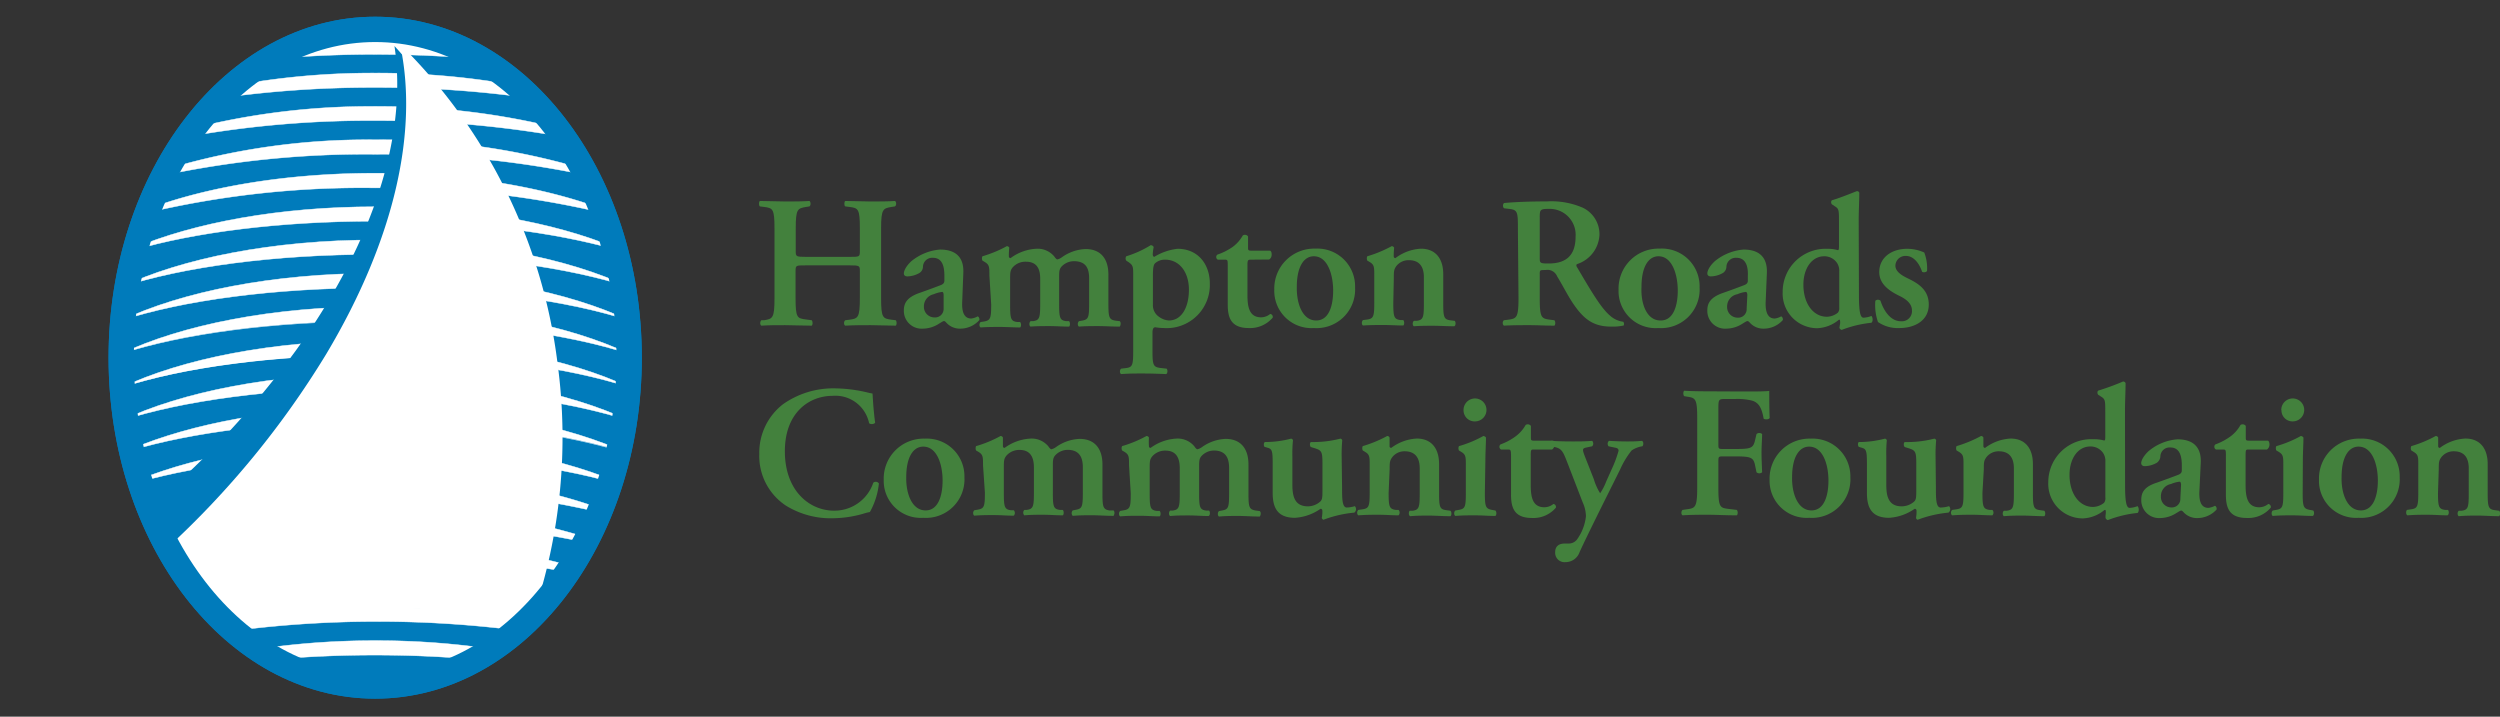
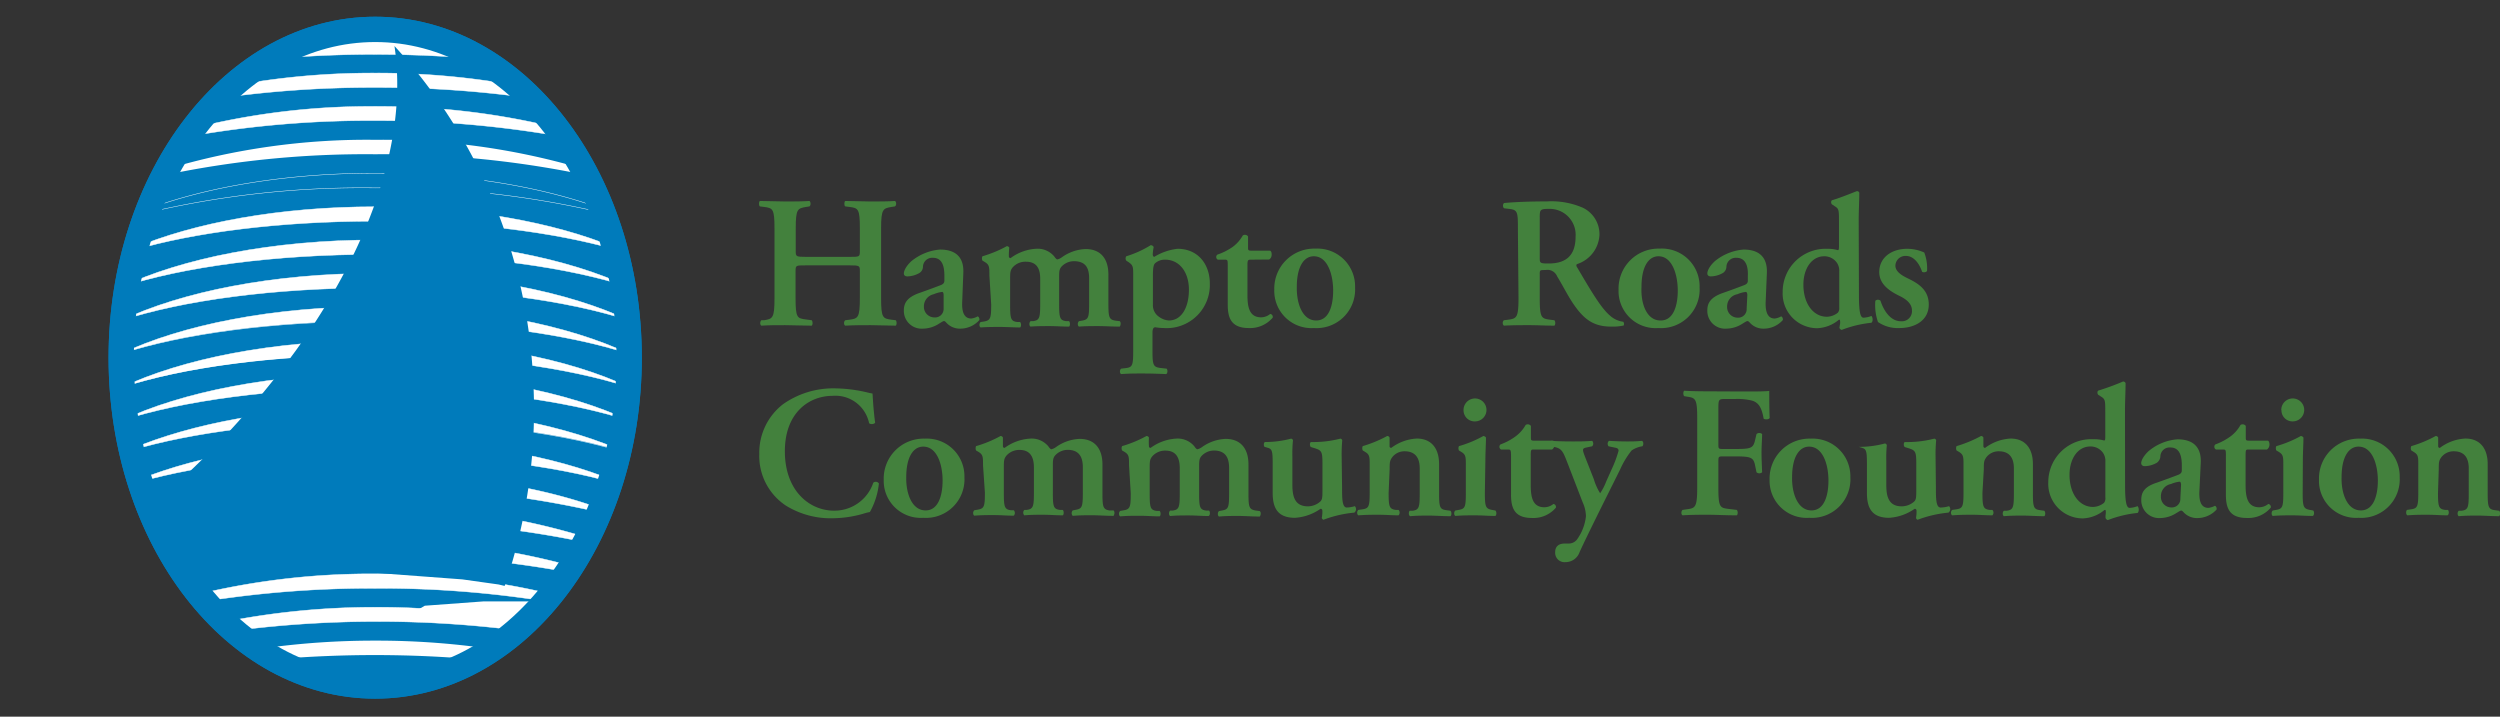
<svg xmlns="http://www.w3.org/2000/svg" viewBox="0 0 294.32 84.37">
  <rect x="0" y="0" width="294.32" height="84.37" fill="#333333" stroke="none" />
  <defs>
    <style>.cls-1,.cls-4,.cls-6{fill:none;}.cls-2{fill:#43813d;}.cls-3{fill:#007bbb;}.cls-4{stroke:#007bbb;stroke-width:2.98px;}.cls-5{fill:#fff;}.cls-6{stroke:#fff;stroke-width:0.05px;}.cls-7{clip-path:url(#clip-path);}.cls-8{opacity:0.45;}.cls-9{clip-path:url(#clip-path-2);}.cls-10{fill:#4a8939;}</style>
    <clipPath id="clip-path" transform="translate(-0.91 -0.91)">
      <path class="cls-1" d="M20.46,64.09l.3.57a116.45,116.45,0,0,1,24.32-2.35A115,115,0,0,1,70,64.79l.31-.5a80.88,80.88,0,0,0-25.22-3.68,81.75,81.75,0,0,0-24.62,3.48" />
    </clipPath>
    <clipPath id="clip-path-2" transform="translate(-0.91 -0.91)">
      <rect class="cls-1" width="41.16" height="86.19" />
    </clipPath>
  </defs>
  <title>hrcf-logo</title>
  <g id="Layer_2" data-name="Layer 2">
    <g id="Layer_1-2" data-name="Layer 1">
      <path class="cls-2" d="M95.76,32.15c-1.13,0-1.19,0-1.19.64V36c0,2.35.2,2.39,1.23,2.52l.67.09c.15.16.13.56,0,.64-1.15,0-2.14-.06-3.11-.06s-2,0-2.81.06c-.18-.08-.2-.48,0-.64l.31,0c1-.16,1.23-.22,1.23-2.57V27.81c0-2.34-.2-2.4-1.23-2.54l-.49-.06c-.15-.11-.13-.56,0-.64,1,0,2,.06,3,.06s2,0,2.83-.06c.17.08.19.53,0,.64l-.38.06c-1,.18-1.23.2-1.23,2.54v2.68c0,.62.06.66,1.19.66h5.17c1.13,0,1.19,0,1.19-.66V27.81c0-2.34-.19-2.4-1.23-2.54l-.49-.06c-.15-.11-.13-.56,0-.64,1,0,2,.06,3,.06s2,0,2.85-.06c.18.08.2.53,0,.64l-.39.06c-1,.18-1.24.2-1.24,2.54V36c0,2.35.2,2.41,1.24,2.55l.48.06c.16.16.13.56,0,.64-1,0-2-.06-2.94-.06s-2,0-3,.06c-.18-.08-.2-.48,0-.64l.49-.06c1-.14,1.23-.2,1.23-2.55V32.79c0-.6-.06-.64-1.19-.64Z" transform="translate(-0.91 -0.91)" />
      <path class="cls-2" d="M114.19,36.41c-.07,1.28.26,2,1.06,2a2,2,0,0,0,.75-.25c.11,0,.27.25.2.44a3,3,0,0,1-2.21,1,2.13,2.13,0,0,1-1.59-.62c-.16-.16-.24-.27-.35-.27s-.27.11-.6.31a3.52,3.52,0,0,1-1.88.58,2.09,2.09,0,0,1-2.25-2.15c0-.79.31-1.52,1.83-2.05.77-.27,1.61-.58,2.43-.89.44-.15.51-.35.51-.57l0-.58c0-1.12-.26-2.1-1.35-2.1a1.09,1.09,0,0,0-1.17,1,.9.9,0,0,1-.42.79,3,3,0,0,1-1.41.4c-.29,0-.42-.15-.42-.35s.13-.73.86-1.42a6.09,6.09,0,0,1,3.4-1.39c1.75,0,2.83.82,2.74,2.76ZM112,35.66c0-.24-.06-.38-.17-.38a3.49,3.49,0,0,0-1,.27A1.46,1.46,0,0,0,109.68,37a1.24,1.24,0,0,0,1.24,1.28A1,1,0,0,0,112,37.25Z" transform="translate(-0.91 -0.91)" />
      <path class="cls-2" d="M117.39,33.34c0-1,0-1.26-.55-1.59l-.27-.16a.61.61,0,0,1,0-.51,14.07,14.07,0,0,0,2.87-1.19.32.32,0,0,1,.29.18,8.76,8.76,0,0,0-.05,1c0,.16.07.2.2.23a5.57,5.57,0,0,1,3.16-1.11,2.55,2.55,0,0,1,2,.93c.13.2.27.33.35.33a1.32,1.32,0,0,0,.49-.22,5.14,5.14,0,0,1,2.83-1c1.86,0,2.69,1.24,2.69,3v3.43c0,1.63.09,1.88.84,2l.49.06c.2.16.09.56,0,.64-.95,0-1.7-.06-2.52-.06s-1.48,0-2.27.06c-.18-.08-.2-.48,0-.64l.35-.06c.76-.14.84-.36.84-2v-3c0-1.17-.39-2-1.79-2a2,2,0,0,0-1.48.66c-.22.26-.26.53-.26,1.15v3.25c0,1.63.09,1.9.84,2l.33,0c.15.16.13.56,0,.64-.78,0-1.51-.06-2.32-.06s-1.49,0-2.21.06c-.18-.08-.2-.48,0-.64l.29,0c.75-.11.84-.38.84-2v-3c0-1.17-.4-2-1.68-2a2,2,0,0,0-1.57.68c-.27.36-.29.55-.29,1.42v3c0,1.63.09,1.9.84,2l.33,0c.16.16.14.56,0,.64-.77,0-1.53-.06-2.34-.06s-1.46,0-2.3.06c-.18-.08-.2-.48,0-.64l.4-.06c.75-.14.84-.36.84-2Z" transform="translate(-0.91 -0.91)" />
      <path class="cls-2" d="M134.32,33.34c0-1,0-1.19-.55-1.57l-.27-.18a.47.47,0,0,1,0-.51,12,12,0,0,0,2.87-1.3.36.36,0,0,1,.36.22,5.51,5.51,0,0,0-.11.86c0,.14.06.27.18.29a6.68,6.68,0,0,1,2.74-.95c2.4,0,3.8,1.81,3.8,4.09a5.08,5.08,0,0,1-5.42,5.24,7,7,0,0,1-1-.09c-.2,0-.33.17-.33.62v2.16c0,1.64.09,1.88.86,2l.8.09c.15.15.13.55-.05.64-1.15-.05-2-.07-2.83-.07s-1.59,0-2.47.07c-.18-.09-.2-.49,0-.64l.58-.07c.75-.09.84-.35.84-2Zm2.32,3.45a1.62,1.62,0,0,0,.71,1.41,2.19,2.19,0,0,0,1.17.44c1.52,0,2.36-1.59,2.36-3.62s-1.08-3.54-2.81-3.54a1.71,1.71,0,0,0-1.19.44c-.18.2-.24.58-.24,1.51Z" transform="translate(-0.91 -0.91)" />
      <path class="cls-2" d="M148.19,31.48c-.39,0-.42.05-.42.75v3.41c0,1.39.2,2.63,1.62,2.63a1.74,1.74,0,0,0,1.06-.4.35.35,0,0,1,.29.44,3.49,3.49,0,0,1-2.81,1.22c-2.1,0-2.48-1.22-2.48-2.77V32.28c0-.78,0-.8-.39-.8h-.78a.36.36,0,0,1-.06-.59A7.19,7.19,0,0,0,146,30a4.22,4.22,0,0,0,1.22-1.37.46.46,0,0,1,.62.11V30c0,.36,0,.42.42.42h2.18c.14.07.18.25.18.47a.68.68,0,0,1-.29.57Z" transform="translate(-0.91 -0.91)" />
      <path class="cls-2" d="M160.44,34.75a4.54,4.54,0,0,1-4.84,4.78A4.38,4.38,0,0,1,150.93,35a4.7,4.7,0,0,1,4.84-4.82A4.44,4.44,0,0,1,160.44,34.75Zm-4.58,3.89c1.53,0,2-1.81,2-3.51,0-1.86-.64-4.05-2.28-4.05-1.12,0-2,1.15-2,3.61C153.54,36.7,154.27,38.64,155.86,38.64Z" transform="translate(-0.91 -0.91)" />
-       <path class="cls-2" d="M164.94,36.59c0,1.63.09,1.9.84,2l.33,0c.16.16.14.56,0,.64-.77,0-1.52-.06-2.34-.06s-1.46,0-2.39.06c-.18-.08-.2-.48,0-.64l.48-.06c.75-.11.84-.36.84-2V33.34c0-1,0-1.26-.55-1.59l-.27-.16a.61.61,0,0,1,0-.51,14.56,14.56,0,0,0,2.87-1.19.32.32,0,0,1,.29.18,8.76,8.76,0,0,0-.05,1c0,.16.07.2.2.23a5.39,5.39,0,0,1,3-1.11c1.79,0,2.63,1.24,2.63,3v3.43c0,1.63.09,1.9.84,2l.51.06c.15.16.13.56-.05.64-.93,0-1.68-.06-2.49-.06s-1.49,0-2.26.06c-.18-.08-.2-.48,0-.64l.33,0c.75-.11.84-.38.84-2V33.54c0-1.13-.44-2-1.77-2a1.82,1.82,0,0,0-1.46.68c-.29.4-.31.6-.31,1.42Z" transform="translate(-0.91 -0.91)" />
      <path class="cls-2" d="M179.61,28c0-2.13,0-2.39-1.06-2.5l-.57-.07a.44.44,0,0,1,0-.62c1.39-.13,3.27-.19,5.08-.19a9.26,9.26,0,0,1,4.2.75,3.45,3.45,0,0,1,1.95,3.22A3.81,3.81,0,0,1,186.58,32c-.14.07-.09.25,0,.38,1.76,3,2.87,4.86,3.91,5.72a2.84,2.84,0,0,0,1.52.69.41.41,0,0,1,.05.44,5.91,5.91,0,0,1-1.46.13c-2.12,0-3.27-.86-4.62-2.91-.6-.93-1.22-2.15-1.75-3a1.23,1.23,0,0,0-1.37-.75c-.66,0-.68,0-.68.49V36c0,2.35.2,2.41,1.23,2.55l.49.06c.16.16.13.56,0,.64-1,0-2-.06-2.94-.06s-2,0-3,.06a.44.44,0,0,1,0-.64l.49-.06c1-.14,1.23-.2,1.23-2.55Zm2.57,3.18c0,.71,0,.75,1.06.75,2.16,0,3.16-1.06,3.16-3.16a3.05,3.05,0,0,0-3.05-3.27c-1.15,0-1.17.07-1.17,1.08Z" transform="translate(-0.91 -0.91)" />
      <path class="cls-2" d="M201,34.75a4.54,4.54,0,0,1-4.84,4.78A4.37,4.37,0,0,1,191.46,35a4.7,4.7,0,0,1,4.84-4.82A4.44,4.44,0,0,1,201,34.75Zm-4.57,3.89c1.52,0,2-1.81,2-3.51,0-1.86-.64-4.05-2.27-4.05-1.13,0-2,1.15-2,3.61C194.06,36.7,194.79,38.64,196.39,38.64Z" transform="translate(-0.91 -0.91)" />
      <path class="cls-2" d="M208.78,36.41c-.06,1.28.27,2,1.06,2a1.91,1.91,0,0,0,.75-.25c.11,0,.27.25.2.44a3,3,0,0,1-2.21,1,2.13,2.13,0,0,1-1.59-.62c-.15-.16-.24-.27-.35-.27s-.27.11-.6.31a3.52,3.52,0,0,1-1.88.58,2.09,2.09,0,0,1-2.25-2.15c0-.79.31-1.52,1.83-2.05.78-.27,1.62-.58,2.43-.89.45-.15.51-.35.51-.57l0-.58c.05-1.12-.26-2.1-1.34-2.1a1.1,1.1,0,0,0-1.18,1,.9.9,0,0,1-.42.79,3,3,0,0,1-1.41.4c-.29,0-.42-.15-.42-.35s.13-.73.86-1.42a6.09,6.09,0,0,1,3.41-1.39c1.74,0,2.82.82,2.74,2.76Zm-2.16-.75c0-.24-.07-.38-.18-.38a3.36,3.36,0,0,0-1,.27,1.46,1.46,0,0,0-1.2,1.48,1.24,1.24,0,0,0,1.24,1.28,1,1,0,0,0,1.06-1.06Z" transform="translate(-0.91 -0.91)" />
      <path class="cls-2" d="M219.76,35.62c0,2,.16,2.69.53,2.69a2.74,2.74,0,0,0,.93-.2c.18.13.22.66,0,.8a13.33,13.33,0,0,0-3.49.84.37.37,0,0,1-.27-.25l.05-.33a1.21,1.21,0,0,0,0-.62l-.11,0a4.22,4.22,0,0,1-2.54,1,4.08,4.08,0,0,1-4.08-4.25A5.06,5.06,0,0,1,216,30.2a4.39,4.39,0,0,1,1.28.16c.09,0,.13-.12.13-.36V27.11c0-1.48,0-1.62-.51-1.93l-.3-.2c-.14-.08-.16-.44,0-.5.86-.25,2-.71,2.89-1.06a.28.28,0,0,1,.31.17c0,.89-.07,2.26-.07,3.21Zm-2.32-2.72a1.65,1.65,0,0,0-.28-1.06,1.8,1.8,0,0,0-1.48-.76c-1.51,0-2.46,1.49-2.46,3.34,0,2.28,1.2,3.78,2.76,3.78a2.1,2.1,0,0,0,1.31-.49.86.86,0,0,0,.15-.61Z" transform="translate(-0.91 -0.91)" />
      <path class="cls-2" d="M222,38.82a6.1,6.1,0,0,1-.31-2.5.44.44,0,0,1,.61,0c.4,1.24,1.22,2.41,2.39,2.41A1.19,1.19,0,0,0,226,37.45c0-.82-.73-1.35-1.5-1.72-1.15-.56-2.35-1.37-2.35-2.79,0-1.72,1.46-2.74,3.3-2.74a4.92,4.92,0,0,1,2,.44,5.2,5.2,0,0,1,.33,2.15c-.06.17-.44.24-.59.11-.33-1-1-1.86-1.9-1.86a1.18,1.18,0,0,0-1.24,1.15c0,.64.64,1.1,1.48,1.5,1.19.58,2.45,1.33,2.45,3.07,0,1.93-1.7,2.77-3.45,2.77A4.12,4.12,0,0,1,222,38.82Z" transform="translate(-0.91 -0.91)" />
      <path class="cls-2" d="M103.94,50.69a.58.58,0,0,1-.71.05,4.05,4.05,0,0,0-4.29-3.23c-2.8,0-5.63,2-5.63,6.52,0,4.71,2.94,7,5.79,7a4.82,4.82,0,0,0,4.62-3.29.44.44,0,0,1,.66.09,8.67,8.67,0,0,1-1.06,3.36,6.36,6.36,0,0,0-.78.2,13.31,13.31,0,0,1-3.44.53,10.05,10.05,0,0,1-5.66-1.48,7,7,0,0,1-3.14-6.08,7.21,7.21,0,0,1,2.79-5.86,10.26,10.26,0,0,1,6.1-1.87,17.34,17.34,0,0,1,3.82.48c.26.07.42.09.62.13C103.67,47.75,103.72,49.06,103.94,50.69Z" transform="translate(-0.91 -0.91)" />
      <path class="cls-2" d="M114.45,57.1a4.53,4.53,0,0,1-4.84,4.77,4.36,4.36,0,0,1-4.66-4.5,4.7,4.7,0,0,1,4.84-4.82A4.43,4.43,0,0,1,114.45,57.1ZM109.88,61c1.52,0,2-1.81,2-3.51,0-1.86-.64-4-2.28-4-1.13,0-2,1.15-2,3.6C107.56,59.05,108.29,61,109.88,61Z" transform="translate(-0.91 -0.91)" />
      <path class="cls-2" d="M116.64,55.69c0-1,0-1.26-.55-1.59l-.27-.16a.65.65,0,0,1,0-.51,13.93,13.93,0,0,0,2.88-1.19.3.3,0,0,1,.28.18c0,.42,0,.84,0,1s.07.2.2.22a5.63,5.63,0,0,1,3.16-1.1,2.55,2.55,0,0,1,2,.93c.13.2.26.33.35.33a1.39,1.39,0,0,0,.49-.22,5.14,5.14,0,0,1,2.83-1c1.85,0,2.69,1.24,2.69,3v3.43c0,1.63.09,1.87.84,2L132,61c.2.16.09.55,0,.64-.95,0-1.7-.07-2.52-.07s-1.48,0-2.28.07a.47.47,0,0,1,0-.64l.35-.07c.75-.13.84-.35.84-2v-3c0-1.17-.4-2.06-1.79-2.06a2,2,0,0,0-1.48.67c-.22.26-.26.53-.26,1.15v3.25c0,1.63.08,1.9.84,2l.33,0c.15.16.13.55,0,.64-.77,0-1.5-.07-2.32-.07s-1.48,0-2.21.07a.47.47,0,0,1,0-.64l.29,0c.75-.11.84-.38.84-2v-3c0-1.17-.4-2.06-1.68-2.06a2,2,0,0,0-1.57.69c-.27.35-.29.55-.29,1.41v3c0,1.63.09,1.9.84,2l.33,0a.47.47,0,0,1,0,.64c-.78,0-1.53-.07-2.35-.07s-1.45,0-2.29.07c-.18-.09-.2-.48,0-.64l.4-.07c.75-.13.84-.35.84-2Z" transform="translate(-0.91 -0.91)" />
      <path class="cls-2" d="M133.83,55.69c0-1,0-1.26-.55-1.59l-.27-.16a.61.61,0,0,1,0-.51,14.07,14.07,0,0,0,2.87-1.19.32.32,0,0,1,.29.18,8.76,8.76,0,0,0,0,1c0,.16.07.2.2.22a5.63,5.63,0,0,1,3.16-1.1,2.55,2.55,0,0,1,2,.93c.13.2.26.33.35.33a1.39,1.39,0,0,0,.49-.22,5.14,5.14,0,0,1,2.83-1c1.85,0,2.69,1.24,2.69,3v3.43c0,1.63.09,1.87.84,2l.49.07c.2.16.09.55,0,.64-.95,0-1.7-.07-2.52-.07s-1.48,0-2.28.07c-.17-.09-.19-.48,0-.64l.35-.07c.76-.13.84-.35.84-2v-3c0-1.17-.39-2.06-1.79-2.06a2,2,0,0,0-1.48.67c-.22.26-.26.53-.26,1.15v3.25c0,1.63.09,1.9.84,2l.33,0c.15.16.13.55-.05.64-.77,0-1.5-.07-2.32-.07s-1.48,0-2.21.07c-.17-.09-.19-.48,0-.64l.29,0c.75-.11.84-.38.84-2v-3c0-1.17-.4-2.06-1.68-2.06a2,2,0,0,0-1.57.69c-.27.35-.29.55-.29,1.41v3c0,1.63.09,1.9.84,2l.33,0c.16.16.14.55,0,.64-.78,0-1.53-.07-2.34-.07s-1.46,0-2.3.07c-.18-.09-.2-.48,0-.64l.4-.07c.75-.13.84-.35.84-2Z" transform="translate(-0.91 -0.91)" />
      <path class="cls-2" d="M158.91,58.32c0,1.23,0,2.34.55,2.34a3.5,3.5,0,0,0,.95-.16.51.51,0,0,1-.06.76,13.75,13.75,0,0,0-3.63.84.3.3,0,0,1-.2-.23,3.33,3.33,0,0,0,.07-.81c0-.18-.09-.25-.22-.25a5.88,5.88,0,0,1-3,1.06c-2,0-2.63-1.1-2.63-2.93V55.49c0-1.55-.08-1.73-.64-1.88l-.31-.09c-.13-.11-.13-.51.05-.57a12.06,12.06,0,0,0,3.07-.4.26.26,0,0,1,.22.2,14.85,14.85,0,0,0-.07,1.88V58c0,1.3.25,2.52,1.82,2.52a2.2,2.2,0,0,0,1.45-.55c.23-.22.27-.42.27-1.24V55.42c0-1.41-.13-1.5-1-1.77l-.36-.11c-.15-.11-.15-.51,0-.59a12.71,12.71,0,0,0,3.47-.4.26.26,0,0,1,.22.2,17.75,17.75,0,0,0-.07,1.88Z" transform="translate(-0.91 -0.91)" />
      <path class="cls-2" d="M164.39,58.94c0,1.63.09,1.9.84,2l.33,0a.47.47,0,0,1,0,.64c-.78,0-1.53-.07-2.35-.07s-1.45,0-2.38.07c-.18-.09-.2-.48,0-.64l.49-.07c.75-.11.84-.35.84-2V55.69c0-1,0-1.26-.55-1.59l-.27-.16a.65.65,0,0,1,0-.51,14.66,14.66,0,0,0,2.88-1.19.3.3,0,0,1,.28.18c0,.42,0,.84,0,1s.07.2.2.22a5.46,5.46,0,0,1,3-1.1c1.79,0,2.63,1.24,2.63,3v3.43c0,1.63.08,1.9.84,2l.5.07c.16.16.14.55,0,.64-.93,0-1.68-.07-2.5-.07s-1.48,0-2.25.07c-.18-.09-.2-.48-.05-.64l.34,0c.75-.11.84-.38.84-2v-3c0-1.13-.45-2-1.77-2a1.81,1.81,0,0,0-1.46.69c-.29.4-.31.6-.31,1.41Z" transform="translate(-0.91 -0.91)" />
      <path class="cls-2" d="M175.72,58.94c0,1.63.09,1.85.84,2l.4.07c.16.16.14.55,0,.64-.82,0-1.57-.07-2.39-.07s-1.48,0-2.32.07c-.18-.09-.2-.48,0-.64l.39-.07c.76-.13.84-.35.84-2V55.69c0-1,0-1.26-.55-1.59l-.26-.16a.57.57,0,0,1,0-.51,13.28,13.28,0,0,0,2.87-1.19.42.42,0,0,1,.31.18c0,.72-.07,1.79-.07,2.69Zm-2.51-9.75a1.35,1.35,0,1,1,1.34,1.33A1.3,1.3,0,0,1,173.21,49.19Z" transform="translate(-0.91 -0.91)" />
      <path class="cls-2" d="M181.54,53.83c-.4,0-.42,0-.42.75V58c0,1.4.2,2.63,1.61,2.63a1.71,1.71,0,0,0,1.06-.39.35.35,0,0,1,.29.44,3.47,3.47,0,0,1-2.81,1.21c-2.1,0-2.47-1.21-2.47-2.76V54.63c0-.78-.05-.8-.4-.8h-.78a.37.37,0,0,1-.06-.6,6.86,6.86,0,0,0,1.74-.92,4.22,4.22,0,0,0,1.22-1.37.46.46,0,0,1,.62.11v1.32c0,.36,0,.42.42.42h2.19c.13.07.17.24.17.47a.7.7,0,0,1-.28.57Z" transform="translate(-0.91 -0.91)" />
      <path class="cls-2" d="M184,65.9c0-.73.5-1,1.12-1l.49,0a1.23,1.23,0,0,0,.93-.44,5.73,5.73,0,0,0,1.08-2.76,4.1,4.1,0,0,0-.38-1.64l-1.79-4.64c-.53-1.37-.68-1.7-1.52-1.88l-.44-.09c-.18-.17-.18-.55.06-.64.73.05,1.64.07,2.46.07s1.59,0,2.34-.07a.46.46,0,0,1,0,.64l-.66.14c-.51.11-.53.19-.15,1.17l1,2.54a6.88,6.88,0,0,0,.75,1.68,6.67,6.67,0,0,0,.71-1.37l.66-1.48a13.46,13.46,0,0,0,.8-2.15c0-.2-.09-.31-.42-.37l-.76-.16a.47.47,0,0,1,.05-.64c.79.05,1.61.07,2.1.07s1.17,0,1.77-.07c.22.07.22.49.06.64a3,3,0,0,0-1.26.49,10,10,0,0,0-1.35,2.23l-1.12,2.25c-.75,1.51-2.72,5.44-3.65,7.47a1.76,1.76,0,0,1-1.68,1.2A1.1,1.1,0,0,1,184,65.9Z" transform="translate(-0.91 -0.91)" />
      <path class="cls-2" d="M206.09,47c1.41,0,2.65,0,3.11-.07,0,.49,0,2.15.05,3.19-.09.17-.49.22-.71.08-.22-1.28-.58-1.92-1.42-2.14a7.22,7.22,0,0,0-1.85-.18h-1.13c-.93,0-.93,0-.93,1.29v4c0,.55,0,.6.53.6h1.31c1.92,0,2.25-.05,2.47-1l.18-.76a.5.5,0,0,1,.66,0c0,.57-.07,1.39-.07,2.21s.05,1.61.07,2.29a.5.5,0,0,1-.66,0l-.18-.87c-.2-.92-.55-1-2.47-1h-1.31c-.51,0-.53.05-.53.6v3.09c0,2.34.2,2.37,1.24,2.5l.93.11c.15.16.13.55,0,.64-1.41,0-2.41-.07-3.38-.07s-2,0-3,.07c-.18-.09-.2-.48,0-.64l.48-.07c1-.13,1.24-.2,1.24-2.54V50.16c0-2.34-.2-2.41-1.24-2.56l-.29-.05c-.15-.15-.13-.55,0-.64.77.05,1.77.07,2.74.07Z" transform="translate(-0.91 -0.91)" />
      <path class="cls-2" d="M218.75,57.1a4.53,4.53,0,0,1-4.84,4.77,4.37,4.37,0,0,1-4.67-4.5,4.7,4.7,0,0,1,4.84-4.82A4.44,4.44,0,0,1,218.75,57.1ZM214.17,61c1.53,0,2-1.81,2-3.51,0-1.86-.64-4-2.28-4-1.12,0-2,1.15-2,3.6C211.85,59.05,212.58,61,214.17,61Z" transform="translate(-0.91 -0.91)" />
-       <path class="cls-2" d="M228.82,58.32c0,1.23,0,2.34.55,2.34a3.57,3.57,0,0,0,1-.16.51.51,0,0,1-.07.76,13.94,13.94,0,0,0-3.63.84.27.27,0,0,1-.19-.23,3.87,3.87,0,0,0,.06-.81c0-.18-.09-.25-.22-.25a5.88,5.88,0,0,1-3,1.06c-2,0-2.62-1.1-2.62-2.93V55.49c0-1.55-.09-1.73-.65-1.88l-.3-.09c-.14-.11-.14-.51,0-.57a11.92,11.92,0,0,0,3.07-.4.26.26,0,0,1,.22.2,15.83,15.83,0,0,0-.06,1.88V58c0,1.3.24,2.52,1.81,2.52a2.24,2.24,0,0,0,1.46-.55c.22-.22.26-.42.26-1.24V55.42c0-1.41-.13-1.5-1-1.77l-.35-.11c-.16-.11-.16-.51,0-.59a12.65,12.65,0,0,0,3.47-.4.26.26,0,0,1,.22.2,17.75,17.75,0,0,0-.07,1.88Z" transform="translate(-0.91 -0.91)" />
+       <path class="cls-2" d="M228.82,58.32c0,1.23,0,2.34.55,2.34a3.57,3.57,0,0,0,1-.16.51.51,0,0,1-.07.76,13.94,13.94,0,0,0-3.63.84.27.27,0,0,1-.19-.23,3.87,3.87,0,0,0,.06-.81c0-.18-.09-.25-.22-.25a5.88,5.88,0,0,1-3,1.06c-2,0-2.62-1.1-2.62-2.93V55.49c0-1.55-.09-1.73-.65-1.88l-.3-.09a11.92,11.92,0,0,0,3.07-.4.26.26,0,0,1,.22.2,15.83,15.83,0,0,0-.06,1.88V58c0,1.3.24,2.52,1.81,2.52a2.24,2.24,0,0,0,1.46-.55c.22-.22.26-.42.26-1.24V55.42c0-1.41-.13-1.5-1-1.77l-.35-.11c-.16-.11-.16-.51,0-.59a12.65,12.65,0,0,0,3.47-.4.26.26,0,0,1,.22.2,17.75,17.75,0,0,0-.07,1.88Z" transform="translate(-0.91 -0.91)" />
      <path class="cls-2" d="M234.3,58.94c0,1.63.09,1.9.84,2l.33,0a.47.47,0,0,1,0,.64c-.78,0-1.53-.07-2.35-.07s-1.45,0-2.38.07c-.18-.09-.2-.48,0-.64l.49-.07c.75-.11.84-.35.84-2V55.69c0-1,0-1.26-.55-1.59l-.27-.16a.65.65,0,0,1,0-.51,14.66,14.66,0,0,0,2.88-1.19.3.3,0,0,1,.28.18c0,.42,0,.84,0,1s.07.2.2.22a5.46,5.46,0,0,1,3-1.1c1.79,0,2.63,1.24,2.63,3v3.43c0,1.63.09,1.9.84,2l.5.07c.16.16.14.55,0,.64-.93,0-1.68-.07-2.5-.07s-1.48,0-2.25.07c-.18-.09-.2-.48,0-.64l.33,0c.75-.11.84-.38.84-2v-3c0-1.13-.45-2-1.77-2a1.81,1.81,0,0,0-1.46.69c-.29.4-.31.6-.31,1.41Z" transform="translate(-0.91 -0.91)" />
      <path class="cls-2" d="M251.09,58c0,2,.16,2.7.53,2.7a2.74,2.74,0,0,0,.93-.2c.18.13.22.66,0,.8a13.33,13.33,0,0,0-3.49.84.42.42,0,0,1-.27-.25l0-.33a1.39,1.39,0,0,0,0-.62l-.11,0a4.27,4.27,0,0,1-2.55,1,4.07,4.07,0,0,1-4.08-4.24,5.06,5.06,0,0,1,5.3-5.08,4.45,4.45,0,0,1,1.28.15c.09,0,.13-.11.13-.35v-2.9c0-1.48,0-1.61-.5-1.92l-.31-.2c-.14-.09-.16-.44,0-.51a29.87,29.87,0,0,0,2.89-1.06.3.3,0,0,1,.31.18c0,.88-.07,2.25-.07,3.21Zm-2.32-2.72a1.67,1.67,0,0,0-.28-1.06,1.79,1.79,0,0,0-1.48-.75c-1.51,0-2.46,1.48-2.46,3.34,0,2.28,1.2,3.78,2.76,3.78a2.1,2.1,0,0,0,1.31-.49.88.88,0,0,0,.15-.62Z" transform="translate(-0.91 -0.91)" />
      <path class="cls-2" d="M259.84,58.76c-.06,1.28.27,1.94,1.06,1.94a2.11,2.11,0,0,0,.76-.24c.11,0,.26.24.2.44a3.06,3.06,0,0,1-2.21,1,2.13,2.13,0,0,1-1.6-.61c-.15-.16-.24-.27-.35-.27s-.26.11-.6.31a3.61,3.61,0,0,1-1.88.57A2.09,2.09,0,0,1,253,59.73c0-.79.31-1.52,1.84-2,.77-.27,1.61-.58,2.43-.89.44-.15.5-.35.5-.57l0-.58c0-1.13-.27-2.1-1.35-2.1a1.08,1.08,0,0,0-1.17,1,1,1,0,0,1-.42.8,3,3,0,0,1-1.42.4c-.28,0-.42-.16-.42-.36s.14-.72.87-1.41a6,6,0,0,1,3.4-1.39c1.74,0,2.83.82,2.74,2.76ZM257.68,58c0-.25-.07-.38-.18-.38a3.53,3.53,0,0,0-1,.27,1.45,1.45,0,0,0-1.19,1.48,1.23,1.23,0,0,0,1.23,1.28,1,1,0,0,0,1.06-1.06Z" transform="translate(-0.91 -0.91)" />
      <path class="cls-2" d="M265.7,53.83c-.4,0-.42,0-.42.75V58c0,1.4.2,2.63,1.61,2.63a1.71,1.71,0,0,0,1.06-.39.35.35,0,0,1,.29.44,3.47,3.47,0,0,1-2.81,1.21c-2.1,0-2.47-1.21-2.47-2.76V54.63c0-.78,0-.8-.4-.8h-.77a.37.37,0,0,1-.07-.6,7.12,7.12,0,0,0,1.75-.92,4.2,4.2,0,0,0,1.21-1.37.46.46,0,0,1,.62.11v1.32c0,.36,0,.42.42.42h2.19c.13.07.18.24.18.47a.71.71,0,0,1-.29.57Z" transform="translate(-0.91 -0.91)" />
      <path class="cls-2" d="M272,58.94c0,1.63.09,1.85.84,2l.4.07c.15.16.13.55-.05.64-.82,0-1.57-.07-2.38-.07s-1.48,0-2.33.07c-.17-.09-.19-.48,0-.64l.4-.07c.75-.13.84-.35.84-2V55.69c0-1,0-1.26-.55-1.59l-.27-.16a.57.57,0,0,1,0-.51,13.39,13.39,0,0,0,2.88-1.19.42.42,0,0,1,.31.18c0,.72-.07,1.79-.07,2.69Zm-2.52-9.75a1.35,1.35,0,1,1,1.35,1.33A1.3,1.3,0,0,1,269.5,49.19Z" transform="translate(-0.91 -0.91)" />
      <path class="cls-2" d="M283.42,57.1a4.53,4.53,0,0,1-4.84,4.77,4.36,4.36,0,0,1-4.66-4.5,4.69,4.69,0,0,1,4.84-4.82A4.43,4.43,0,0,1,283.42,57.1ZM278.85,61c1.52,0,2-1.81,2-3.51,0-1.86-.64-4-2.27-4-1.13,0-2,1.15-2,3.6C276.53,59.05,277.26,61,278.85,61Z" transform="translate(-0.91 -0.91)" />
      <path class="cls-2" d="M287.93,58.94c0,1.63.09,1.9.84,2l.33,0c.15.16.13.55-.05.64-.77,0-1.52-.07-2.34-.07s-1.46,0-2.38.07c-.18-.09-.2-.48-.05-.64l.49-.07c.75-.11.84-.35.84-2V55.69c0-1,0-1.26-.56-1.59l-.26-.16a.57.57,0,0,1,0-.51,14.31,14.31,0,0,0,2.87-1.19.3.3,0,0,1,.29.18c0,.42,0,.84,0,1s.06.2.2.22a5.43,5.43,0,0,1,3-1.1c1.79,0,2.63,1.24,2.63,3v3.43c0,1.63.09,1.9.84,2l.51.07a.47.47,0,0,1,0,.64c-.93,0-1.68-.07-2.5-.07s-1.48,0-2.25.07c-.18-.09-.2-.48,0-.64l.33,0c.76-.11.84-.38.84-2v-3c0-1.13-.44-2-1.76-2a1.81,1.81,0,0,0-1.46.69c-.29.4-.31.6-.31,1.41Z" transform="translate(-0.91 -0.91)" />
      <path class="cls-3" d="M45.08,81.67C61.59,81.67,75,64.37,75,43S61.59,4.37,45.08,4.37,15.18,21.68,15.18,43s13.39,38.65,29.9,38.65" transform="translate(-0.91 -0.91)" />
      <ellipse class="cls-4" cx="44.17" cy="42.11" rx="29.9" ry="38.65" />
      <path class="cls-5" d="M68.26,67.57a84.12,84.12,0,0,0-23.18-3,85,85,0,0,0-22.55,2.85l.54.73a120.61,120.61,0,0,1,22-1.88,119.64,119.64,0,0,1,22.73,2l.35-.53Z" transform="translate(-0.91 -0.91)" />
      <path class="cls-6" d="M68.26,67.57a84.12,84.12,0,0,0-23.18-3,85,85,0,0,0-22.55,2.85l.54.73a120.61,120.61,0,0,1,22-1.88,119.64,119.64,0,0,1,22.73,2l.35-.53Z" transform="translate(-0.91 -0.91)" />
      <path class="cls-5" d="M70.3,64.29a80.88,80.88,0,0,0-25.22-3.68,81.75,81.75,0,0,0-24.62,3.48l.3.57a116.45,116.45,0,0,1,24.32-2.35A115,115,0,0,1,70,64.79Z" transform="translate(-0.91 -0.91)" />
      <g class="cls-7">
        <g class="cls-8">
          <g class="cls-9">
            <polyline class="cls-10" points="38.21 3.27 29.49 7.86 24.17 12.98 21.1 17.55 17.89 22.7 15.86 28.36 15.12 31.68 14.62 36.01 14.1 43.77 14.79 51.11 17.03 58.33 20.43 64.86 25.17 71.29 29.49 75.37 34.84 78.6 34.66 84.37 0.91 83.84 0 0.18 39.34 0 38.21 2.85" />
          </g>
        </g>
      </g>
      <path class="cls-6" d="M70.3,64.29a80.88,80.88,0,0,0-25.22-3.68,81.75,81.75,0,0,0-24.62,3.48l.3.57a116.45,116.45,0,0,1,24.32-2.35A115,115,0,0,1,70,64.79Z" transform="translate(-0.91 -0.91)" />
      <path class="cls-5" d="M72,60.94c-7-2.64-16.46-4.26-26.87-4.26-10.16,0-19.4,1.54-26.36,4.07l.21.4a112.64,112.64,0,0,1,26.15-2.77,110.45,110.45,0,0,1,26.74,2.93Z" transform="translate(-0.91 -0.91)" />
      <path class="cls-6" d="M72,60.94c-7-2.64-16.46-4.26-26.87-4.26-10.16,0-19.4,1.54-26.36,4.07l.21.4a112.64,112.64,0,0,1,26.15-2.77,110.45,110.45,0,0,1,26.74,2.93Z" transform="translate(-0.91 -0.91)" />
      <path class="cls-5" d="M73.19,57.5c-7.11-2.93-17.07-4.75-28.11-4.75-10.84,0-20.65,1.76-27.73,4.6l.08.27c7.08-2,16.85-3.17,27.65-3.17,11,0,20.93,1.25,28,3.27Z" transform="translate(-0.91 -0.91)" />
      <path class="cls-6" d="M73.19,57.5c-7.11-2.93-17.07-4.75-28.11-4.75-10.84,0-20.65,1.76-27.73,4.6l.08.27c7.08-2,16.85-3.17,27.65-3.17,11,0,20.93,1.25,28,3.27Z" transform="translate(-0.91 -0.91)" />
      <path class="cls-5" d="M75,54.37C67.84,51,57.09,48.82,45.08,48.82c-11.4,0-21.66,1.94-28.81,5l0,.14c7.15-2.15,17.39-3.49,28.77-3.49,12,0,22.76,1.5,29.93,3.85" transform="translate(-0.91 -0.91)" />
      <path class="cls-6" d="M75,54.37C67.84,51,57.09,48.82,45.08,48.82c-11.4,0-21.66,1.94-28.81,5l0,.14c7.15-2.15,17.39-3.49,28.77-3.49C57.09,50.52,67.84,52,75,54.37Z" transform="translate(-0.91 -0.91)" />
      <path class="cls-5" d="M45.08,46.59c12,0,22.76,1.5,29.93,3.85-7.17-3.39-17.92-5.55-29.93-5.55s-22.76,2.16-29.93,5.55c7.17-2.35,17.92-3.85,29.93-3.85" transform="translate(-0.91 -0.91)" />
      <path class="cls-6" d="M45.08,46.59c12,0,22.76,1.5,29.93,3.85-7.17-3.39-17.92-5.55-29.93-5.55s-22.76,2.16-29.93,5.55C22.32,48.09,33.07,46.59,45.08,46.59Z" transform="translate(-0.91 -0.91)" />
      <path class="cls-5" d="M45.08,42.66c12,0,22.76,1.5,29.93,3.85C67.84,43.11,57.09,41,45.08,41s-22.76,2.16-29.93,5.56c7.17-2.35,17.92-3.85,29.93-3.85" transform="translate(-0.91 -0.91)" />
      <path class="cls-6" d="M45.08,42.66c12,0,22.76,1.5,29.93,3.85C67.84,43.11,57.09,41,45.08,41s-22.76,2.16-29.93,5.56C22.32,44.16,33.07,42.66,45.08,42.66Z" transform="translate(-0.91 -0.91)" />
      <path class="cls-5" d="M45.08,38.73c12,0,22.76,1.49,29.93,3.85C67.84,39.18,57.09,37,45.08,37s-22.76,2.16-29.93,5.56c7.17-2.36,17.92-3.85,29.93-3.85" transform="translate(-0.91 -0.91)" />
      <path class="cls-6" d="M45.08,38.73c12,0,22.76,1.49,29.93,3.85C67.84,39.18,57.09,37,45.08,37s-22.76,2.16-29.93,5.56C22.32,40.22,33.07,38.73,45.08,38.73Z" transform="translate(-0.91 -0.91)" />
      <path class="cls-5" d="M45.08,34.8c12,0,22.76,1.49,29.93,3.85-7.17-3.4-17.92-5.56-29.93-5.56s-22.76,2.16-29.93,5.56c7.17-2.36,17.92-3.85,29.93-3.85" transform="translate(-0.91 -0.91)" />
      <path class="cls-6" d="M45.08,34.8c12,0,22.76,1.49,29.93,3.85-7.17-3.4-17.92-5.56-29.93-5.56s-22.76,2.16-29.93,5.56C22.32,36.29,33.07,34.8,45.08,34.8Z" transform="translate(-0.91 -0.91)" />
      <path class="cls-5" d="M45.08,30.86c12,0,22.76,1.5,29.93,3.86-7.17-3.4-17.92-5.56-29.93-5.56s-22.76,2.16-29.93,5.56c7.17-2.36,17.92-3.86,29.93-3.86" transform="translate(-0.91 -0.91)" />
      <path class="cls-6" d="M45.08,30.86c12,0,22.76,1.5,29.93,3.86-7.17-3.4-17.92-5.56-29.93-5.56s-22.76,2.16-29.93,5.56C22.32,32.36,33.07,30.86,45.08,30.86Z" transform="translate(-0.91 -0.91)" />
      <path class="cls-5" d="M73.17,30c-7.11-2.93-17.06-4.75-28.09-4.75-11.24,0-21.37,1.89-28.51,4.92l0,.21c7.13-2.11,17.28-3.43,28.55-3.43,11.07,0,21.06,1.28,28.18,3.32Z" transform="translate(-0.91 -0.91)" />
      <path class="cls-6" d="M73.17,30c-7.11-2.93-17.06-4.75-28.09-4.75-11.24,0-21.37,1.89-28.51,4.92l0,.21c7.13-2.11,17.28-3.43,28.55-3.43,11.07,0,21.06,1.28,28.18,3.32Z" transform="translate(-0.91 -0.91)" />
-       <path class="cls-5" d="M71.41,25.36c-7-2.52-16.19-4.06-26.33-4.06-10.47,0-20,1.64-27,4.31l-.16.42a110.26,110.26,0,0,1,27.15-3,111.29,111.29,0,0,1,26.6,2.89Z" transform="translate(-0.91 -0.91)" />
      <path class="cls-6" d="M71.41,25.36c-7-2.52-16.19-4.06-26.33-4.06-10.47,0-20,1.64-27,4.31l-.16.42a110.26,110.26,0,0,1,27.15-3,111.29,111.29,0,0,1,26.6,2.89Z" transform="translate(-0.91 -0.91)" />
      <path class="cls-5" d="M68.92,20.6a83.2,83.2,0,0,0-23.84-3.23,82,82,0,0,0-24.54,3.45l-.46.75a115,115,0,0,1,25-2.5,116.58,116.58,0,0,1,24.26,2.34Z" transform="translate(-0.91 -0.91)" />
-       <path class="cls-6" d="M68.92,20.6a83.2,83.2,0,0,0-23.84-3.23,82,82,0,0,0-24.54,3.45l-.46.75a115,115,0,0,1,25-2.5,116.58,116.58,0,0,1,24.26,2.34Z" transform="translate(-0.91 -0.91)" />
      <path class="cls-5" d="M65.35,15.69a87.4,87.4,0,0,0-20.27-2.25A85.85,85.85,0,0,0,23.68,16L23,17a121.46,121.46,0,0,1,22.11-1.89A123.23,123.23,0,0,1,66.2,16.85Z" transform="translate(-0.91 -0.91)" />
      <path class="cls-6" d="M65.35,15.69a87.4,87.4,0,0,0-20.27-2.25A85.85,85.85,0,0,0,23.68,16L23,17a121.46,121.46,0,0,1,22.11-1.89A123.23,123.23,0,0,1,66.2,16.85Z" transform="translate(-0.91 -0.91)" />
      <path class="cls-5" d="M60.72,10.81a91.2,91.2,0,0,0-15.64-1.3A90.49,90.49,0,0,0,28,11.07L26.52,12.5a128,128,0,0,1,18.56-1.29,128.77,128.77,0,0,1,17.24,1.11Z" transform="translate(-0.91 -0.91)" />
      <path class="cls-6" d="M60.72,10.81a91.2,91.2,0,0,0-15.64-1.3A90.49,90.49,0,0,0,28,11.07L26.52,12.5a128,128,0,0,1,18.56-1.29,128.77,128.77,0,0,1,17.24,1.11Z" transform="translate(-0.91 -0.91)" />
      <path class="cls-5" d="M54.44,6.06c-3-.29-6.13-.45-9.36-.45s-6.52.17-9.59.47L32,7.94c4.1-.41,8.51-.63,13.11-.63,3.87,0,7.6.16,11.13.45L54.42,6.68Z" transform="translate(-0.91 -0.91)" />
      <path class="cls-6" d="M54.44,6.06c-3-.29-6.13-.45-9.36-.45s-6.52.17-9.59.47L32,7.94c4.1-.41,8.51-.63,13.11-.63,3.87,0,7.6.16,11.13.45L54.42,6.68Z" transform="translate(-0.91 -0.91)" />
      <path class="cls-5" d="M66,70.9a86.3,86.3,0,0,0-21-2.43A87.43,87.43,0,0,0,25,70.69l.68.91a125.61,125.61,0,0,1,19.44-1.43,124.52,124.52,0,0,1,20.37,1.58Z" transform="translate(-0.91 -0.91)" />
      <path class="cls-6" d="M66,70.9a86.3,86.3,0,0,0-21-2.43A87.43,87.43,0,0,0,25,70.69l.68.91a125.61,125.61,0,0,1,19.44-1.43,124.52,124.52,0,0,1,20.37,1.58Z" transform="translate(-0.91 -0.91)" />
      <path class="cls-5" d="M59.71,77.46a92.33,92.33,0,0,0-14.63-1.13,94,94,0,0,0-13.11.9L34,78.47c3.5-.28,7.21-.44,11-.44,4.36,0,8.55.2,12.47.57Z" transform="translate(-0.91 -0.91)" />
-       <path class="cls-6" d="M59.71,77.46a92.33,92.33,0,0,0-14.63-1.13,94,94,0,0,0-13.11.9L34,78.47c3.5-.28,7.21-.44,11-.44,4.36,0,8.55.2,12.47.57Z" transform="translate(-0.91 -0.91)" />
      <path class="cls-5" d="M63.15,74.16A89.89,89.89,0,0,0,45.08,72.4,90.92,90.92,0,0,0,28,74l1.13,1.08a130,130,0,0,1,16-1,129.41,129.41,0,0,1,17,1.08Z" transform="translate(-0.91 -0.91)" />
      <path class="cls-6" d="M63.15,74.16A89.89,89.89,0,0,0,45.08,72.4,90.92,90.92,0,0,0,28,74l1.13,1.08a130,130,0,0,1,16-1,129.41,129.41,0,0,1,17,1.08Z" transform="translate(-0.91 -0.91)" />
      <path class="cls-5" d="M64.53,71.71H57.85l-6.93.51-2,1.16s3.5.26,4.12.26,5.49.6,5.49.6l3.1.58Z" transform="translate(-0.91 -0.91)" />
      <path class="cls-3" d="M59.61,69.72l.71.17a63.9,63.9,0,0,0,3.33-24.8A62.34,62.34,0,0,0,47.35,6.33C48.86,16.43,45.17,29,35.78,42.12a105.47,105.47,0,0,1-17.3,18.57l2.23,4.8,2.53,4,1.24,1.46C27,69.84,28.88,69,28.88,69l11.46-1,15,1.12Z" transform="translate(-0.91 -0.91)" />
-       <path class="cls-5" d="M45.79,72.65a138.94,138.94,0,0,1,17.9.66A65.08,65.08,0,0,0,66.55,43.7,63.57,63.57,0,0,0,48,6.11c2.18,10-.5,22.77-8.67,36.46A105.46,105.46,0,0,1,20.63,65.39l3.08,5,4.11,3.88a143.73,143.73,0,0,1,18-1.58" transform="translate(-0.91 -0.91)" />
      <ellipse class="cls-4" cx="44.17" cy="42.11" rx="29.9" ry="38.65" />
    </g>
  </g>
</svg>